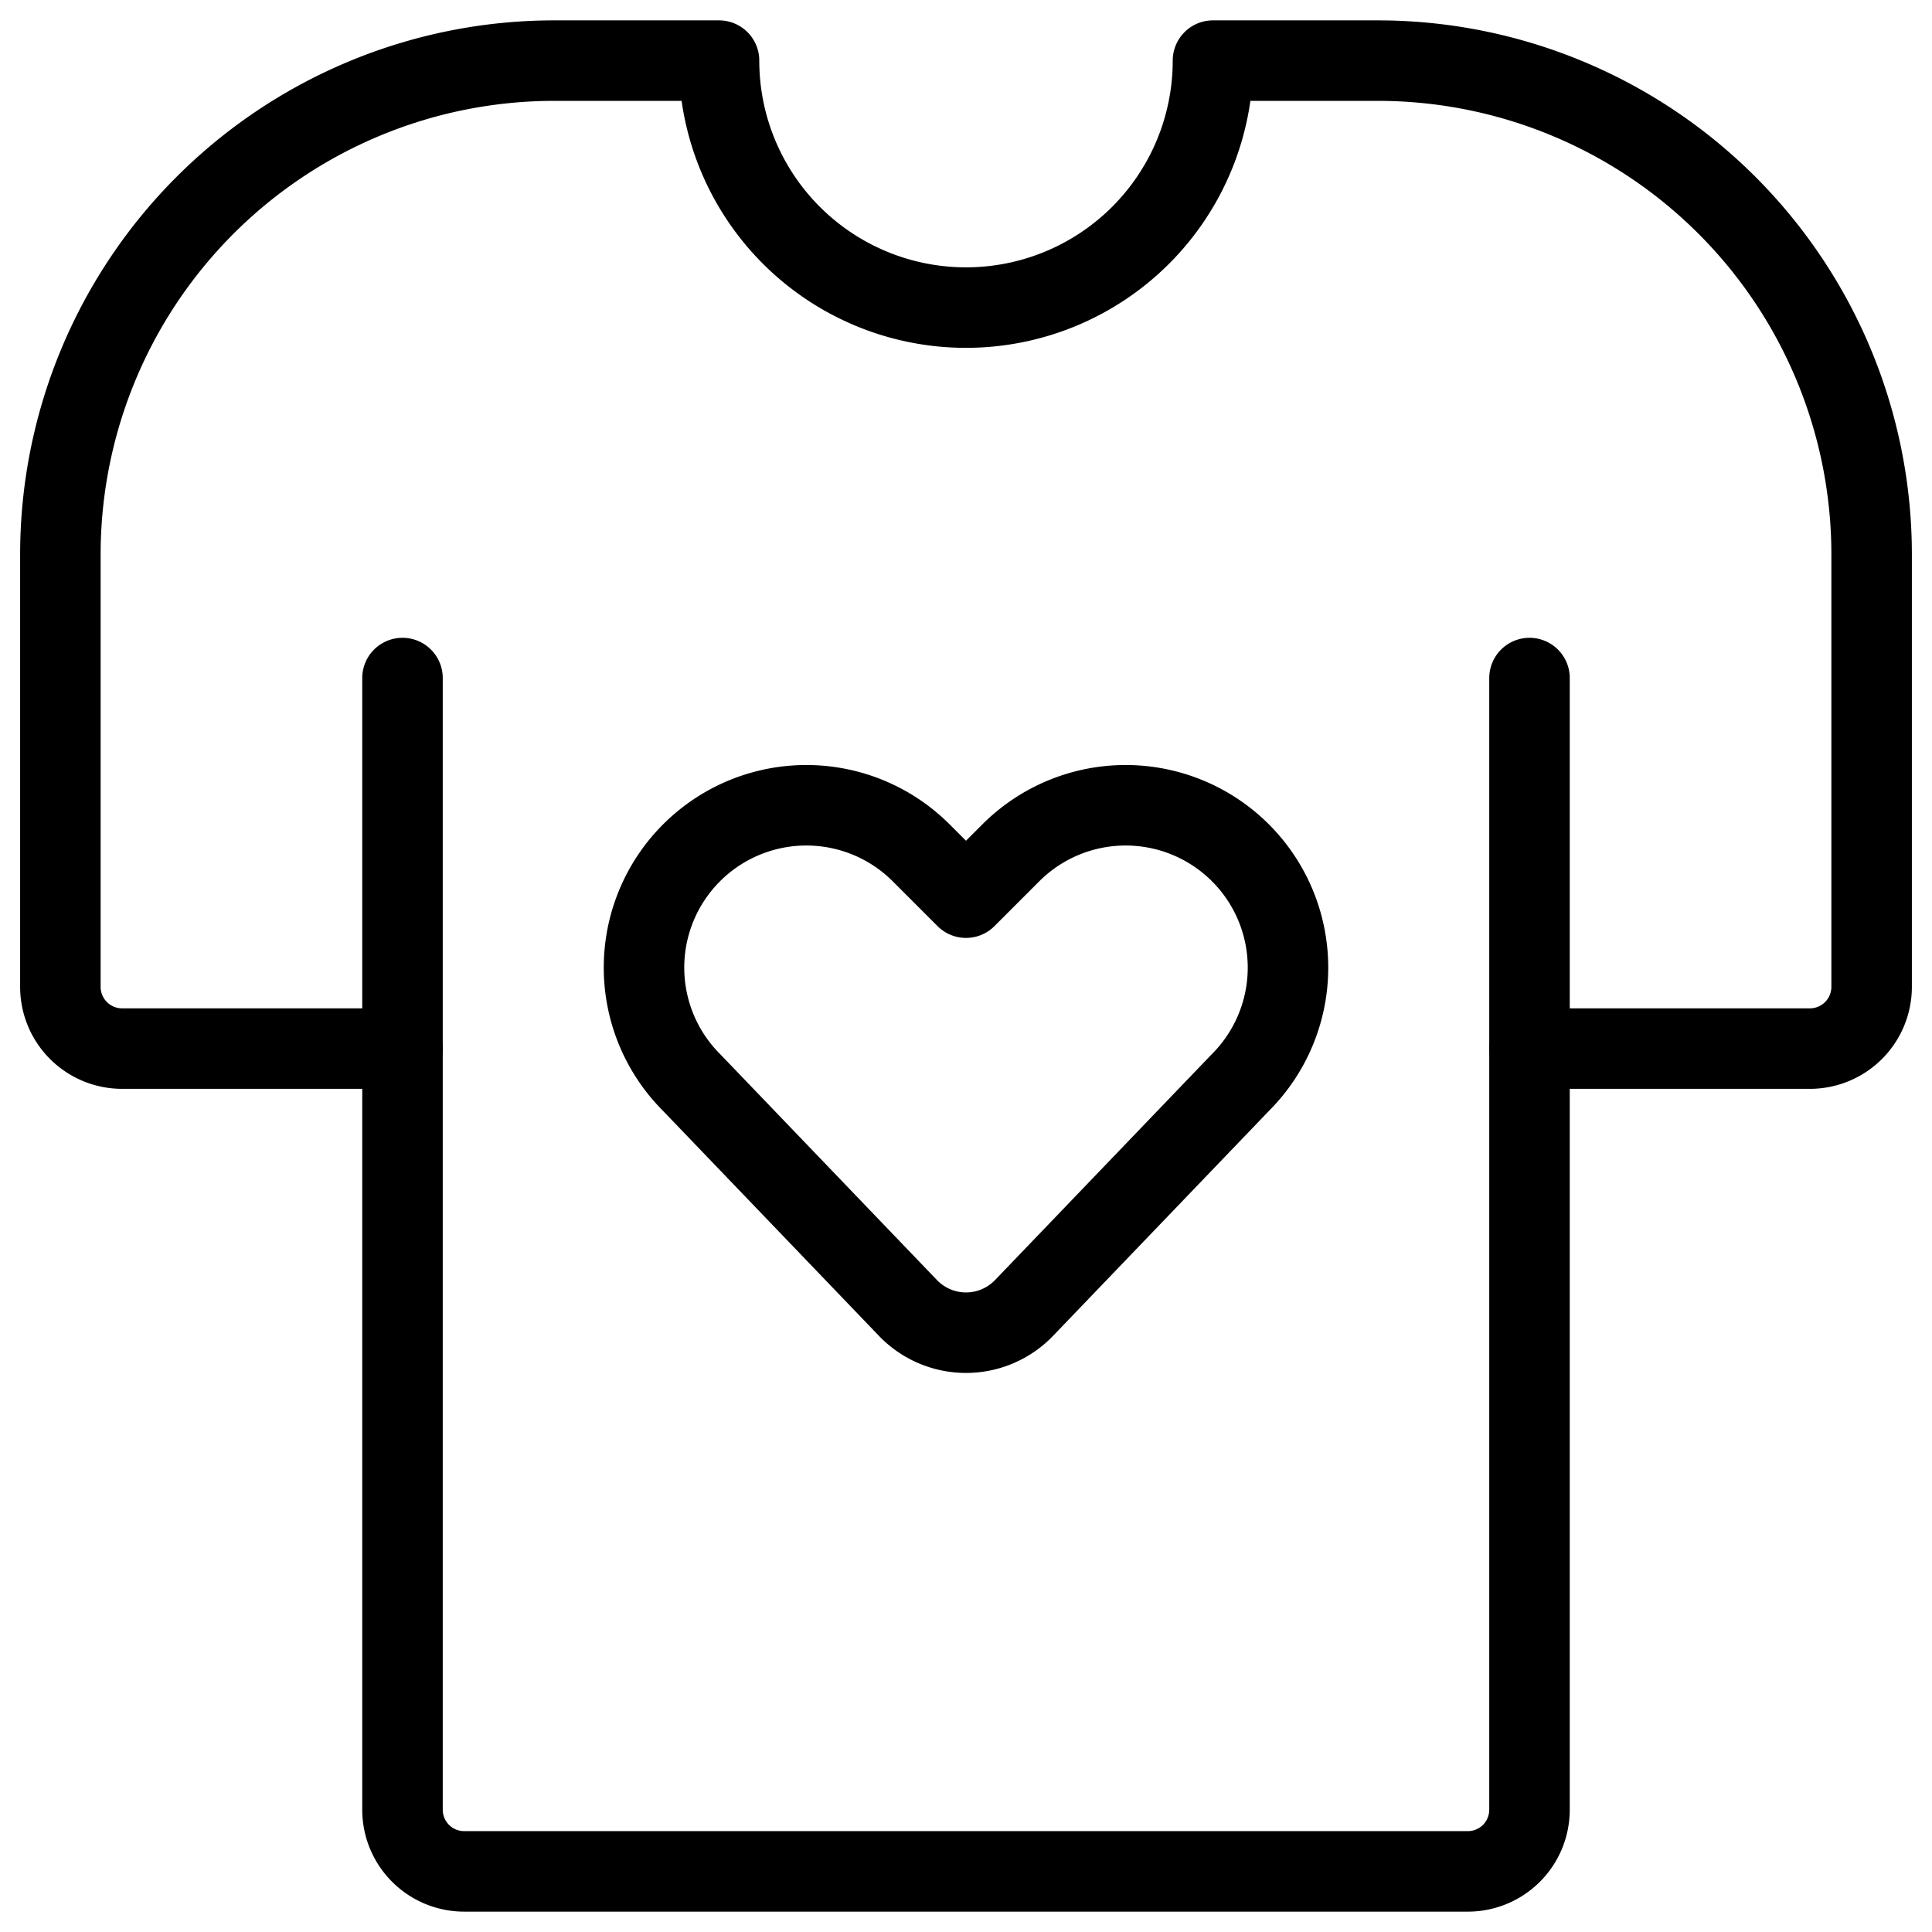
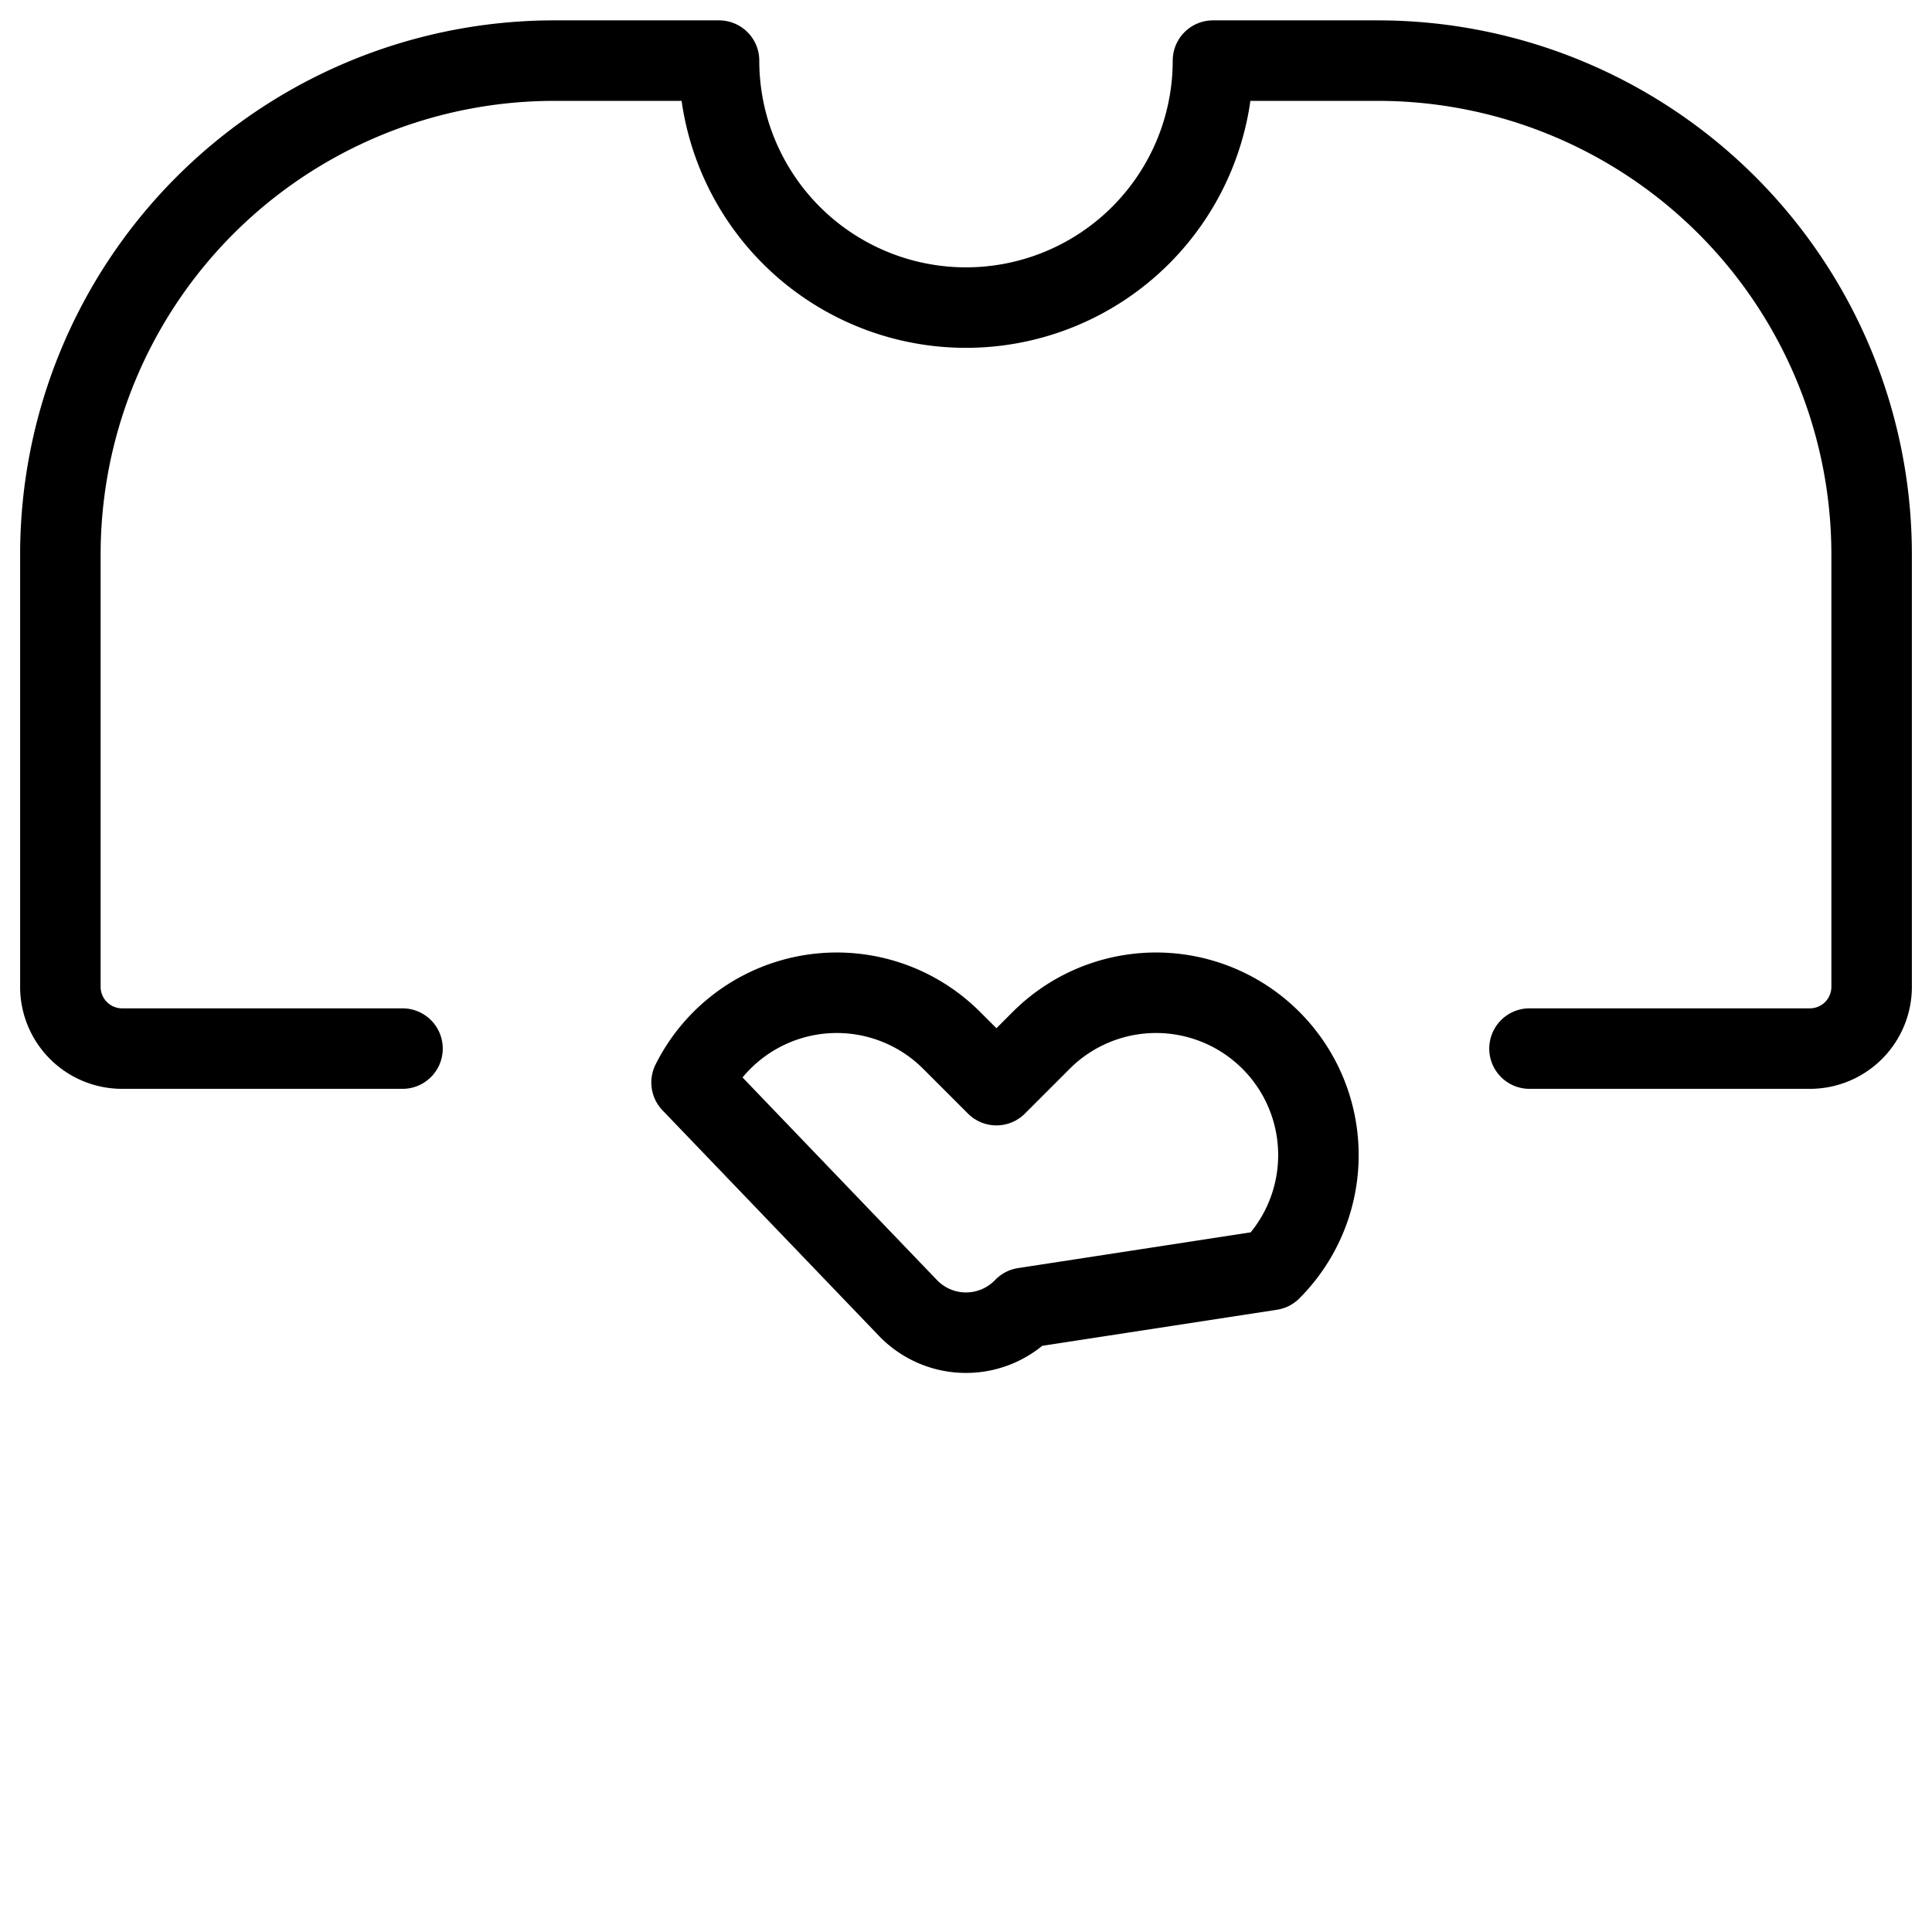
<svg xmlns="http://www.w3.org/2000/svg" viewBox="0 0 24 24">
  <g transform="matrix(1,0,0,1,0,0)">
    <defs>
      <style>.a{fill:none;stroke:#000000;stroke-linecap:round;stroke-linejoin:round;}</style>
    </defs>
-     <path class="a" d="M5,8.423V22.48a.766.766,0,0,0,.767.767H18.233A.766.766,0,0,0,19,22.48V8.423" />
    <path class="a" d="M19,13.026h3.483a.767.767,0,0,0,.767-.767V6.889A6.136,6.136,0,0,0,17.114.753H15.068a3.068,3.068,0,1,1-6.136,0H6.886A6.136,6.136,0,0,0,.75,6.889v5.37a.767.767,0,0,0,.767.767H5" />
-     <path class="a" d="M12.722,16.247a1,1,0,0,1-1.444,0l-2.687-2.8a2.018,2.018,0,0,1-.378-2.329h0a2.017,2.017,0,0,1,3.23-.524l.557.557.557-.557a2.017,2.017,0,0,1,3.23.524h0a2.018,2.018,0,0,1-.378,2.329Z" />
+     <path class="a" d="M12.722,16.247a1,1,0,0,1-1.444,0l-2.687-2.8h0a2.017,2.017,0,0,1,3.23-.524l.557.557.557-.557a2.017,2.017,0,0,1,3.23.524h0a2.018,2.018,0,0,1-.378,2.329Z" />
  </g>
</svg>